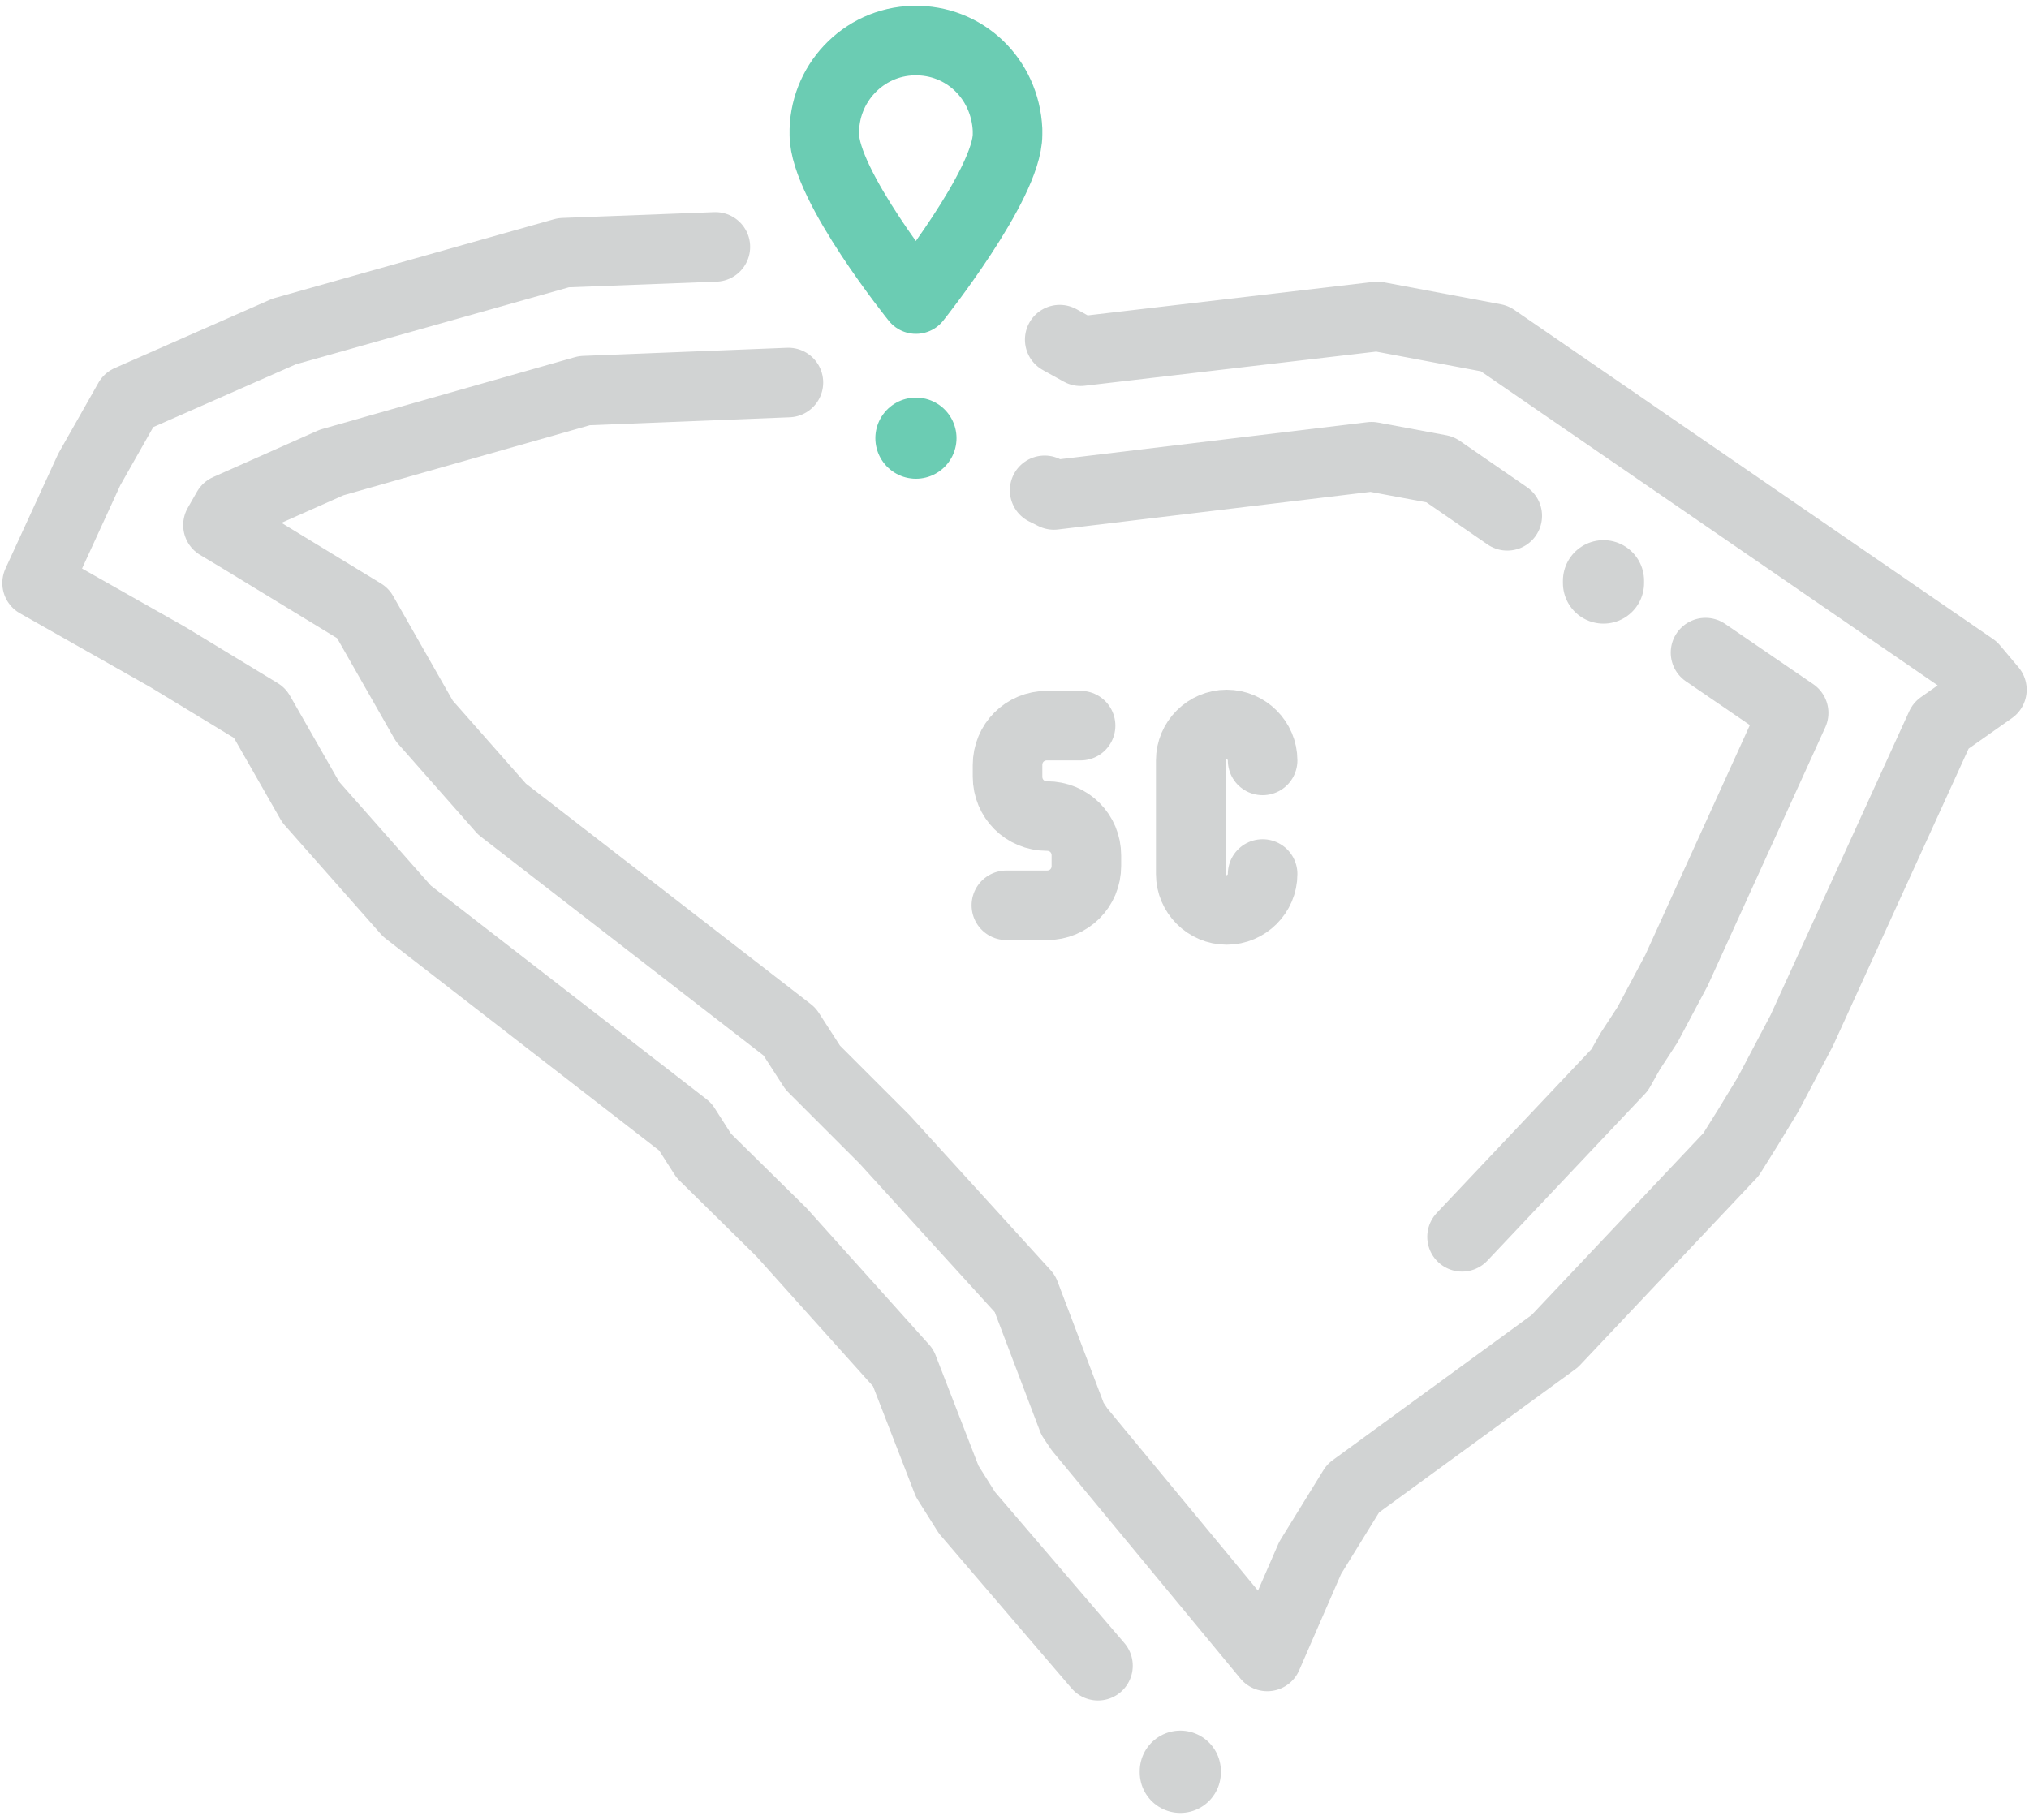
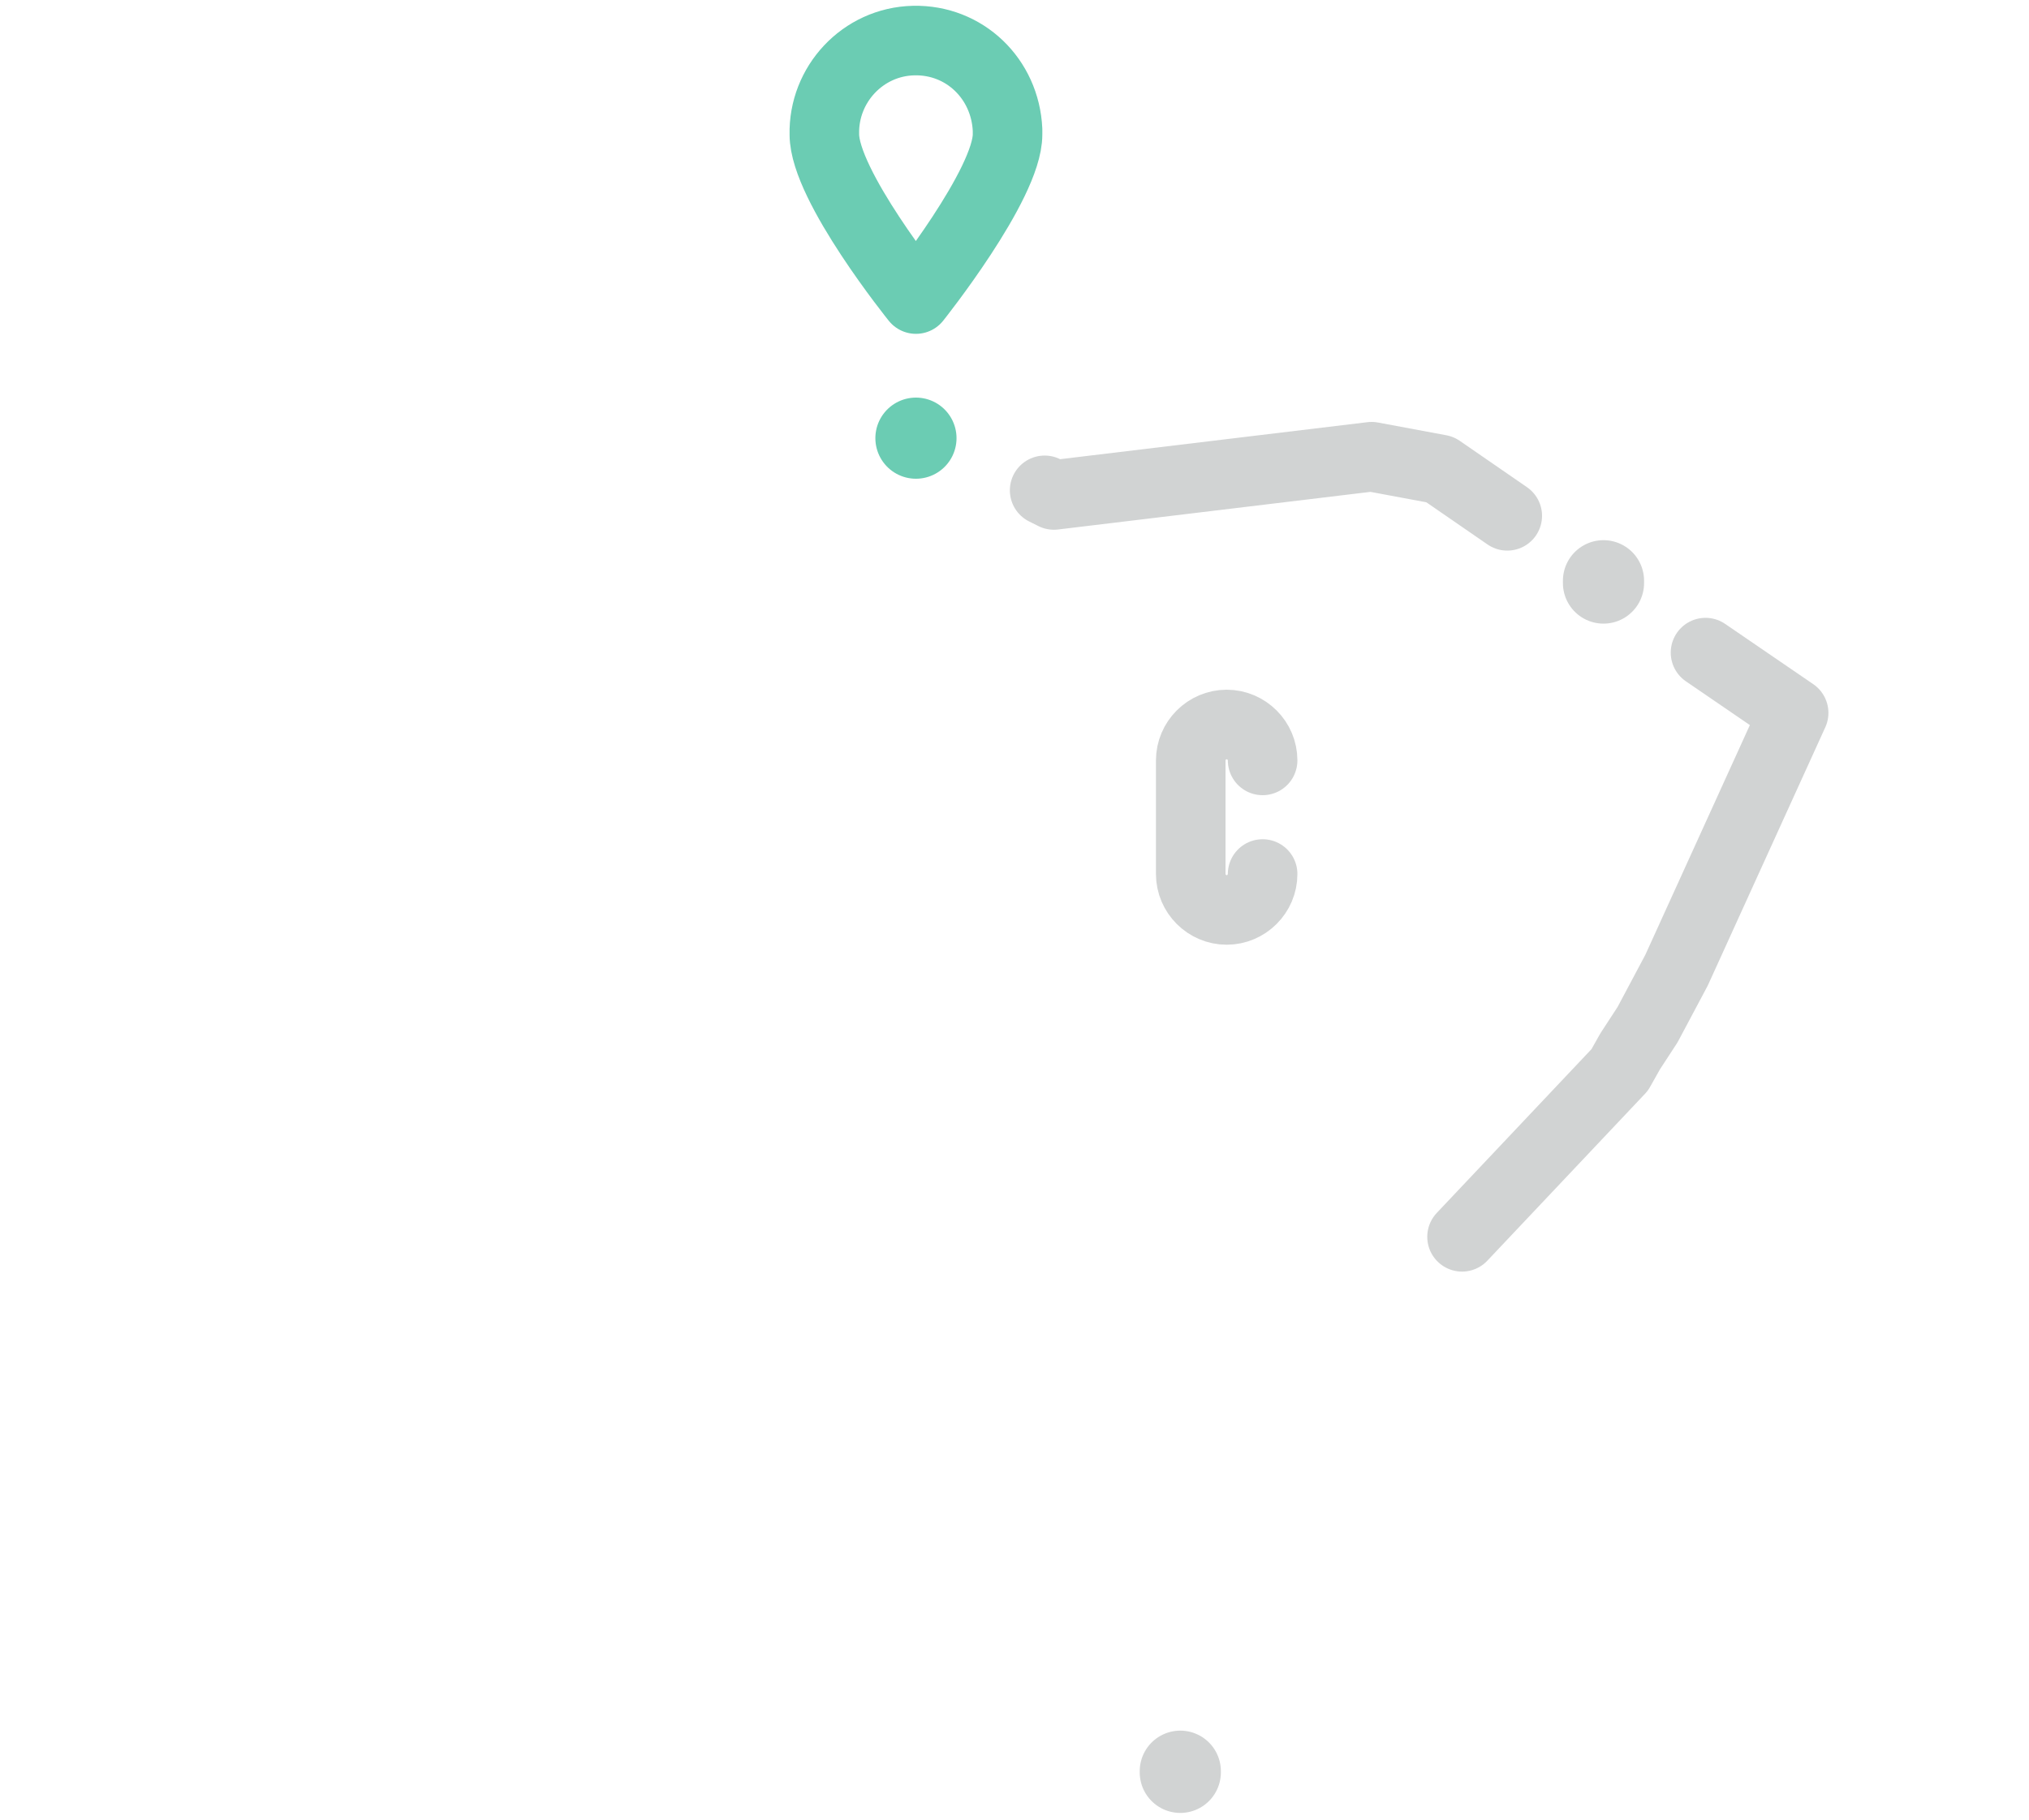
<svg xmlns="http://www.w3.org/2000/svg" version="1.1" id="a" x="0px" y="0px" viewBox="0 0 175 157" style="enable-background:new 0 0 175 157;" xml:space="preserve">
  <style type="text/css"> .st0{fill:none;stroke:#D1D3D3;stroke-width:7;stroke-linecap:round;stroke-linejoin:round;stroke-miterlimit:10;} .st1{fill:none;stroke:#D1D3D3;stroke-width:6;stroke-linecap:round;stroke-linejoin:round;stroke-miterlimit:10;} .st2{fill:none;stroke:#6BCCB3;stroke-width:7;stroke-linecap:round;stroke-linejoin:round;} .st3{fill:none;stroke:#6BCCB3;stroke-width:6;stroke-linecap:round;stroke-linejoin:round;} </style>
  <g>
    <g>
      <line class="st0" x1="101.8" y1="152.9" x2="101.8" y2="152.8" />
      <line class="st0" x1="138.3" y1="50.3" x2="138.3" y2="50.1" />
-       <polyline class="st1" points="61.7,21.3 48.6,21.8 24.5,28.6 11.1,34.5 7.7,40.5 7.7,40.5 3.2,50.3 14.5,56.7 22.4,61.5 26.8,69.2 35.1,78.6 59.1,97.2 60.7,99.7 67.4,106.3 77.9,118 81.7,127.8 83.4,130.5 94.7,143.7 " />
-       <polyline class="st1" points="68,33 50.4,33.7 28.6,39.9 19.6,43.9 18.8,45.3 20.8,46.5 31.3,52.9 36.6,62.2 43.3,69.8 68.1,89 70.1,92.1 76.3,98.3 88.4,111.6 92.5,122.4 93.1,123.3 109.3,142.9 113,134.4 116.7,128.4 134.1,115.7 149.3,99.6 150.8,97.2 152.5,94.4 155.4,88.9 167.4,62.6 171.8,59.5 170.2,57.6 128.9,29.2 118.8,27.3 93.2,30.3 91.4,29.3 " />
      <polyline class="st1" points="130,44.5 124.2,40.5 118.3,39.4 90.9,42.7 90.1,42.3 " />
      <polyline class="st1" points="126.1,106.7 139.7,92.3 140.6,90.7 142.1,88.4 144.6,83.7 154.7,61.5 147.1,56.3 " />
      <path class="st1" d="M108.9,75.4c0,1.7-1.4,3.1-3.1,3.1h0c-1.7,0-3.1-1.4-3.1-3.1v-9.8c0-1.7,1.4-3.1,3.1-3.1h0 c1.7,0,3.1,1.4,3.1,3.1" />
-       <path class="st1" d="M93.2,62.6h-2.9c-1.9,0-3.4,1.5-3.4,3.4v1c0,1.9,1.5,3.4,3.4,3.4h0c1.9,0,3.4,1.5,3.4,3.4v0.9 c0,1.9-1.5,3.4-3.4,3.4h-3.5" />
    </g>
    <line class="st2" x1="79" y1="37.8" x2="79" y2="37.8" />
    <path class="st3" d="M86.9,11.6c0,4.3-7.9,14.2-7.9,14.2s-7.9-9.8-7.9-14.2c-0.1-4.3,3.3-8,7.7-8.1s7.9,3.3,8.1,7.7V11.6z" />
  </g>
</svg>